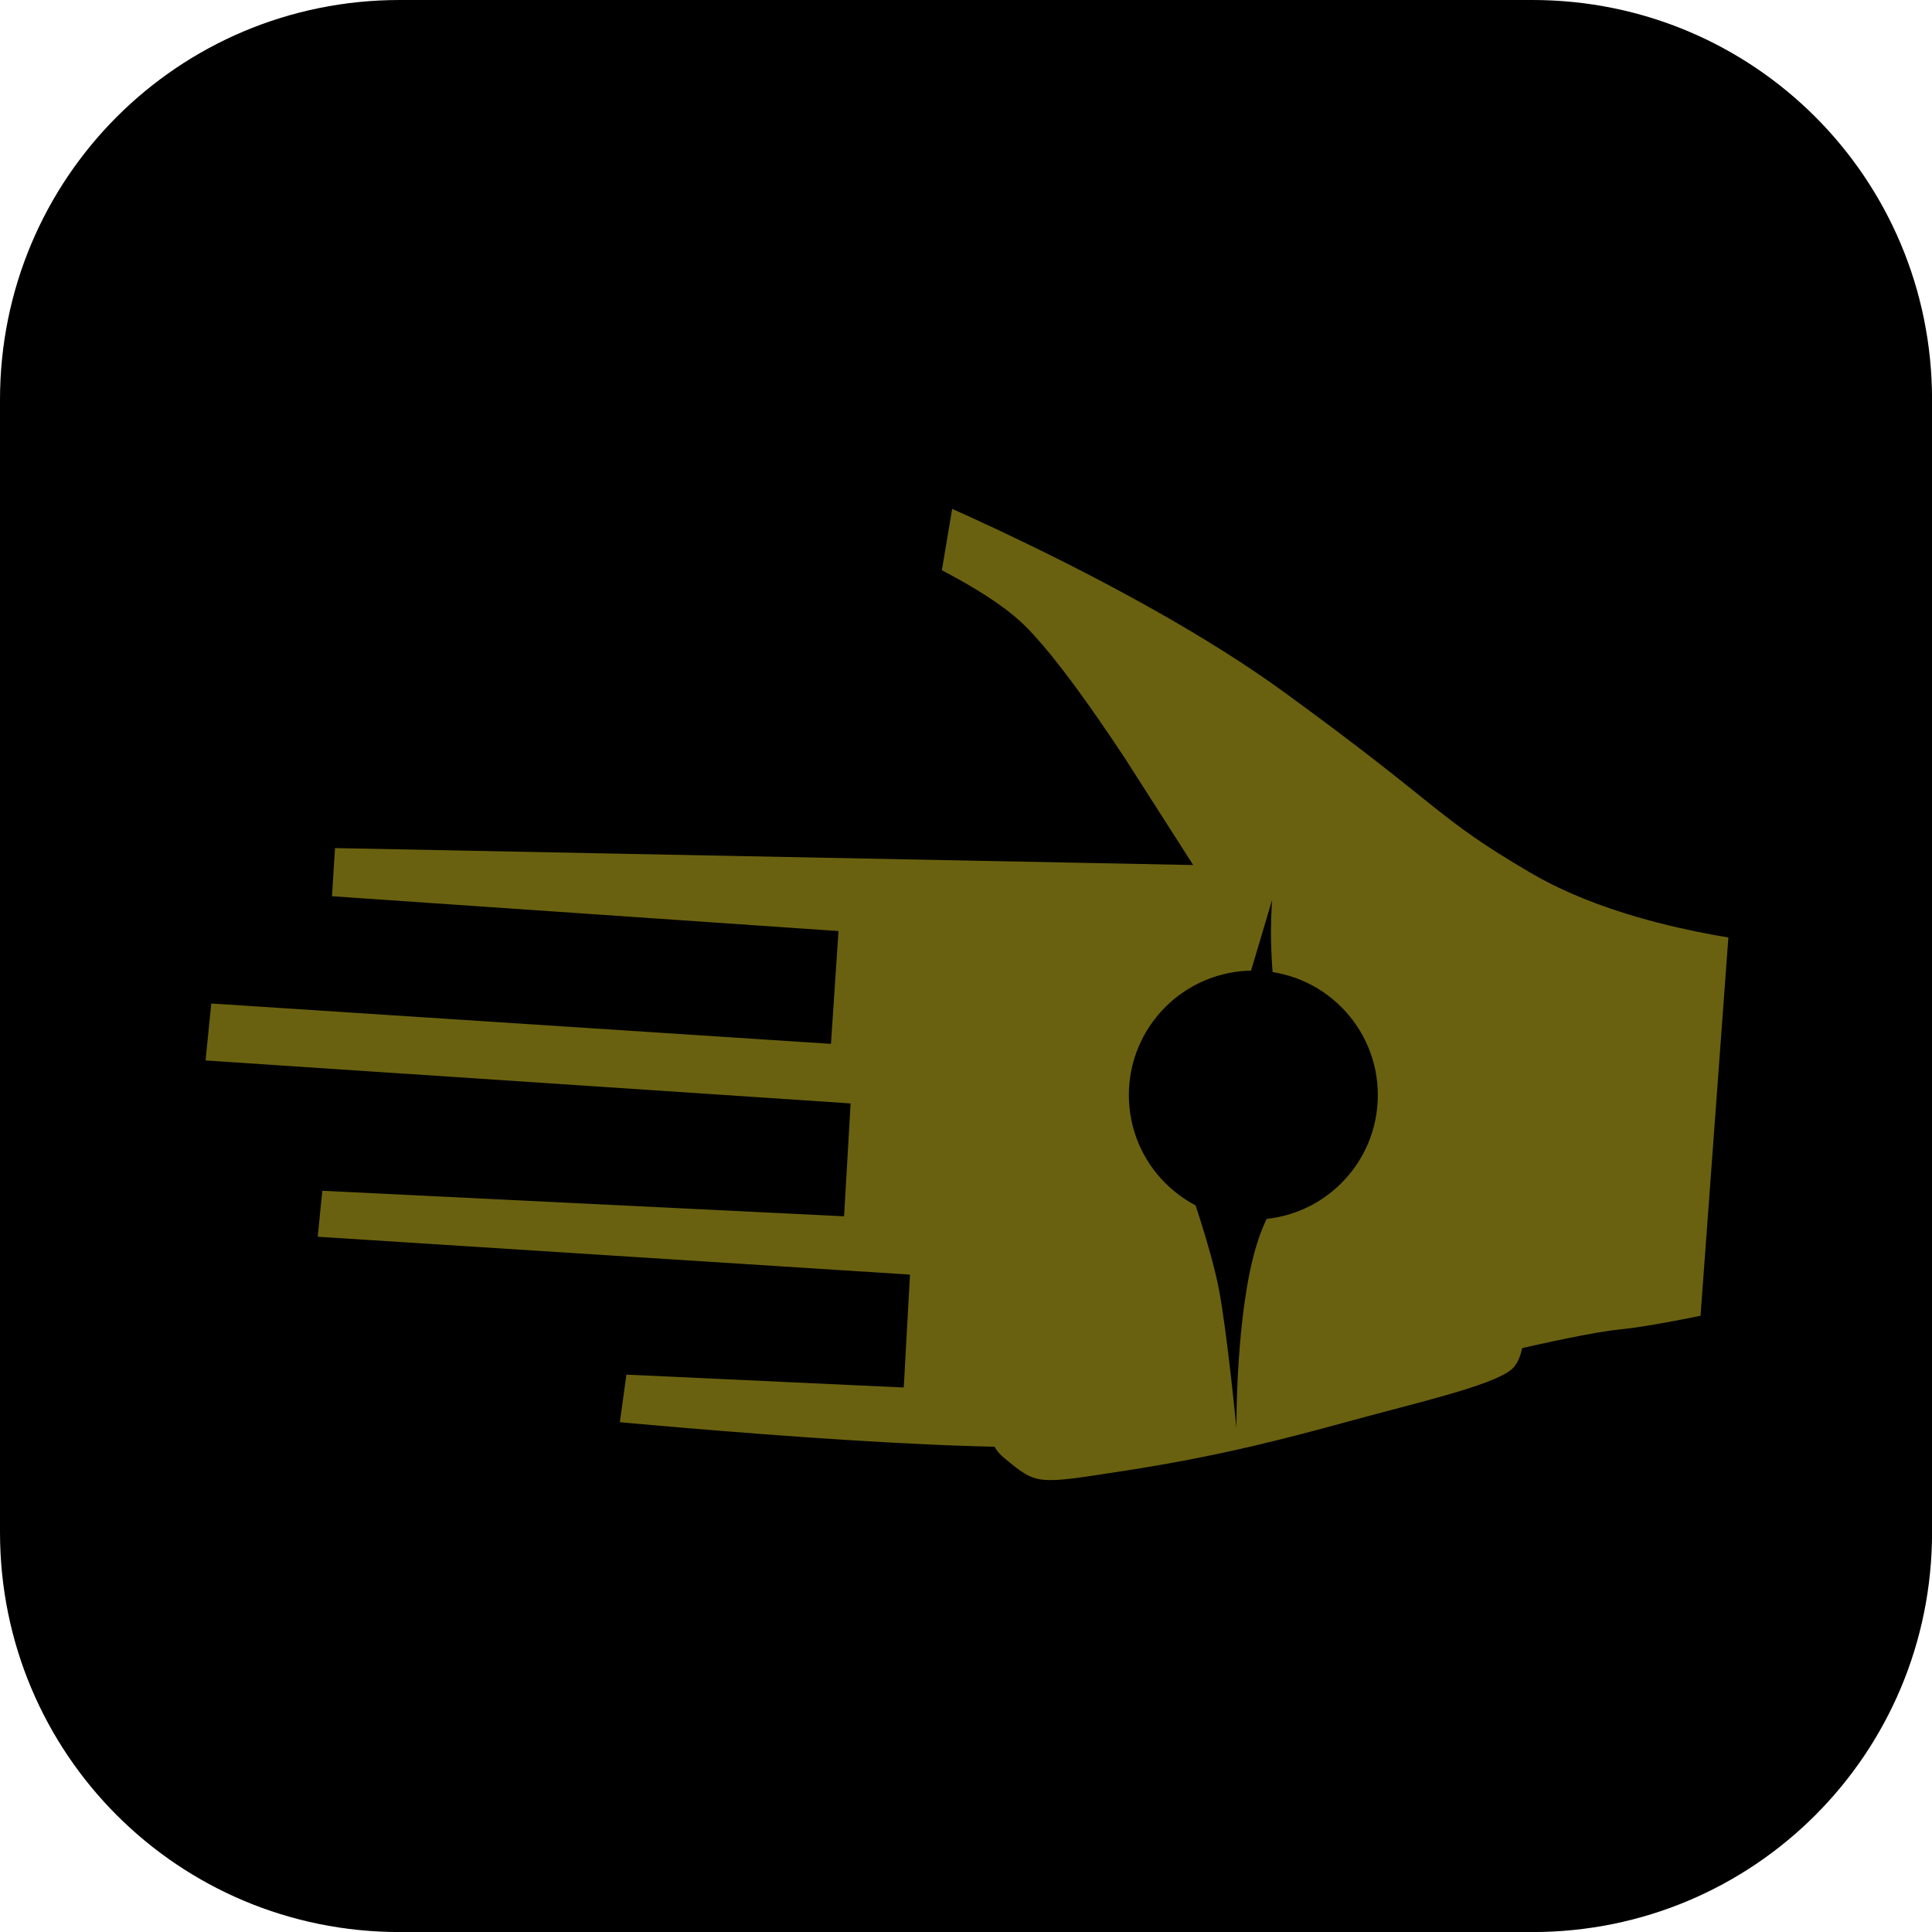
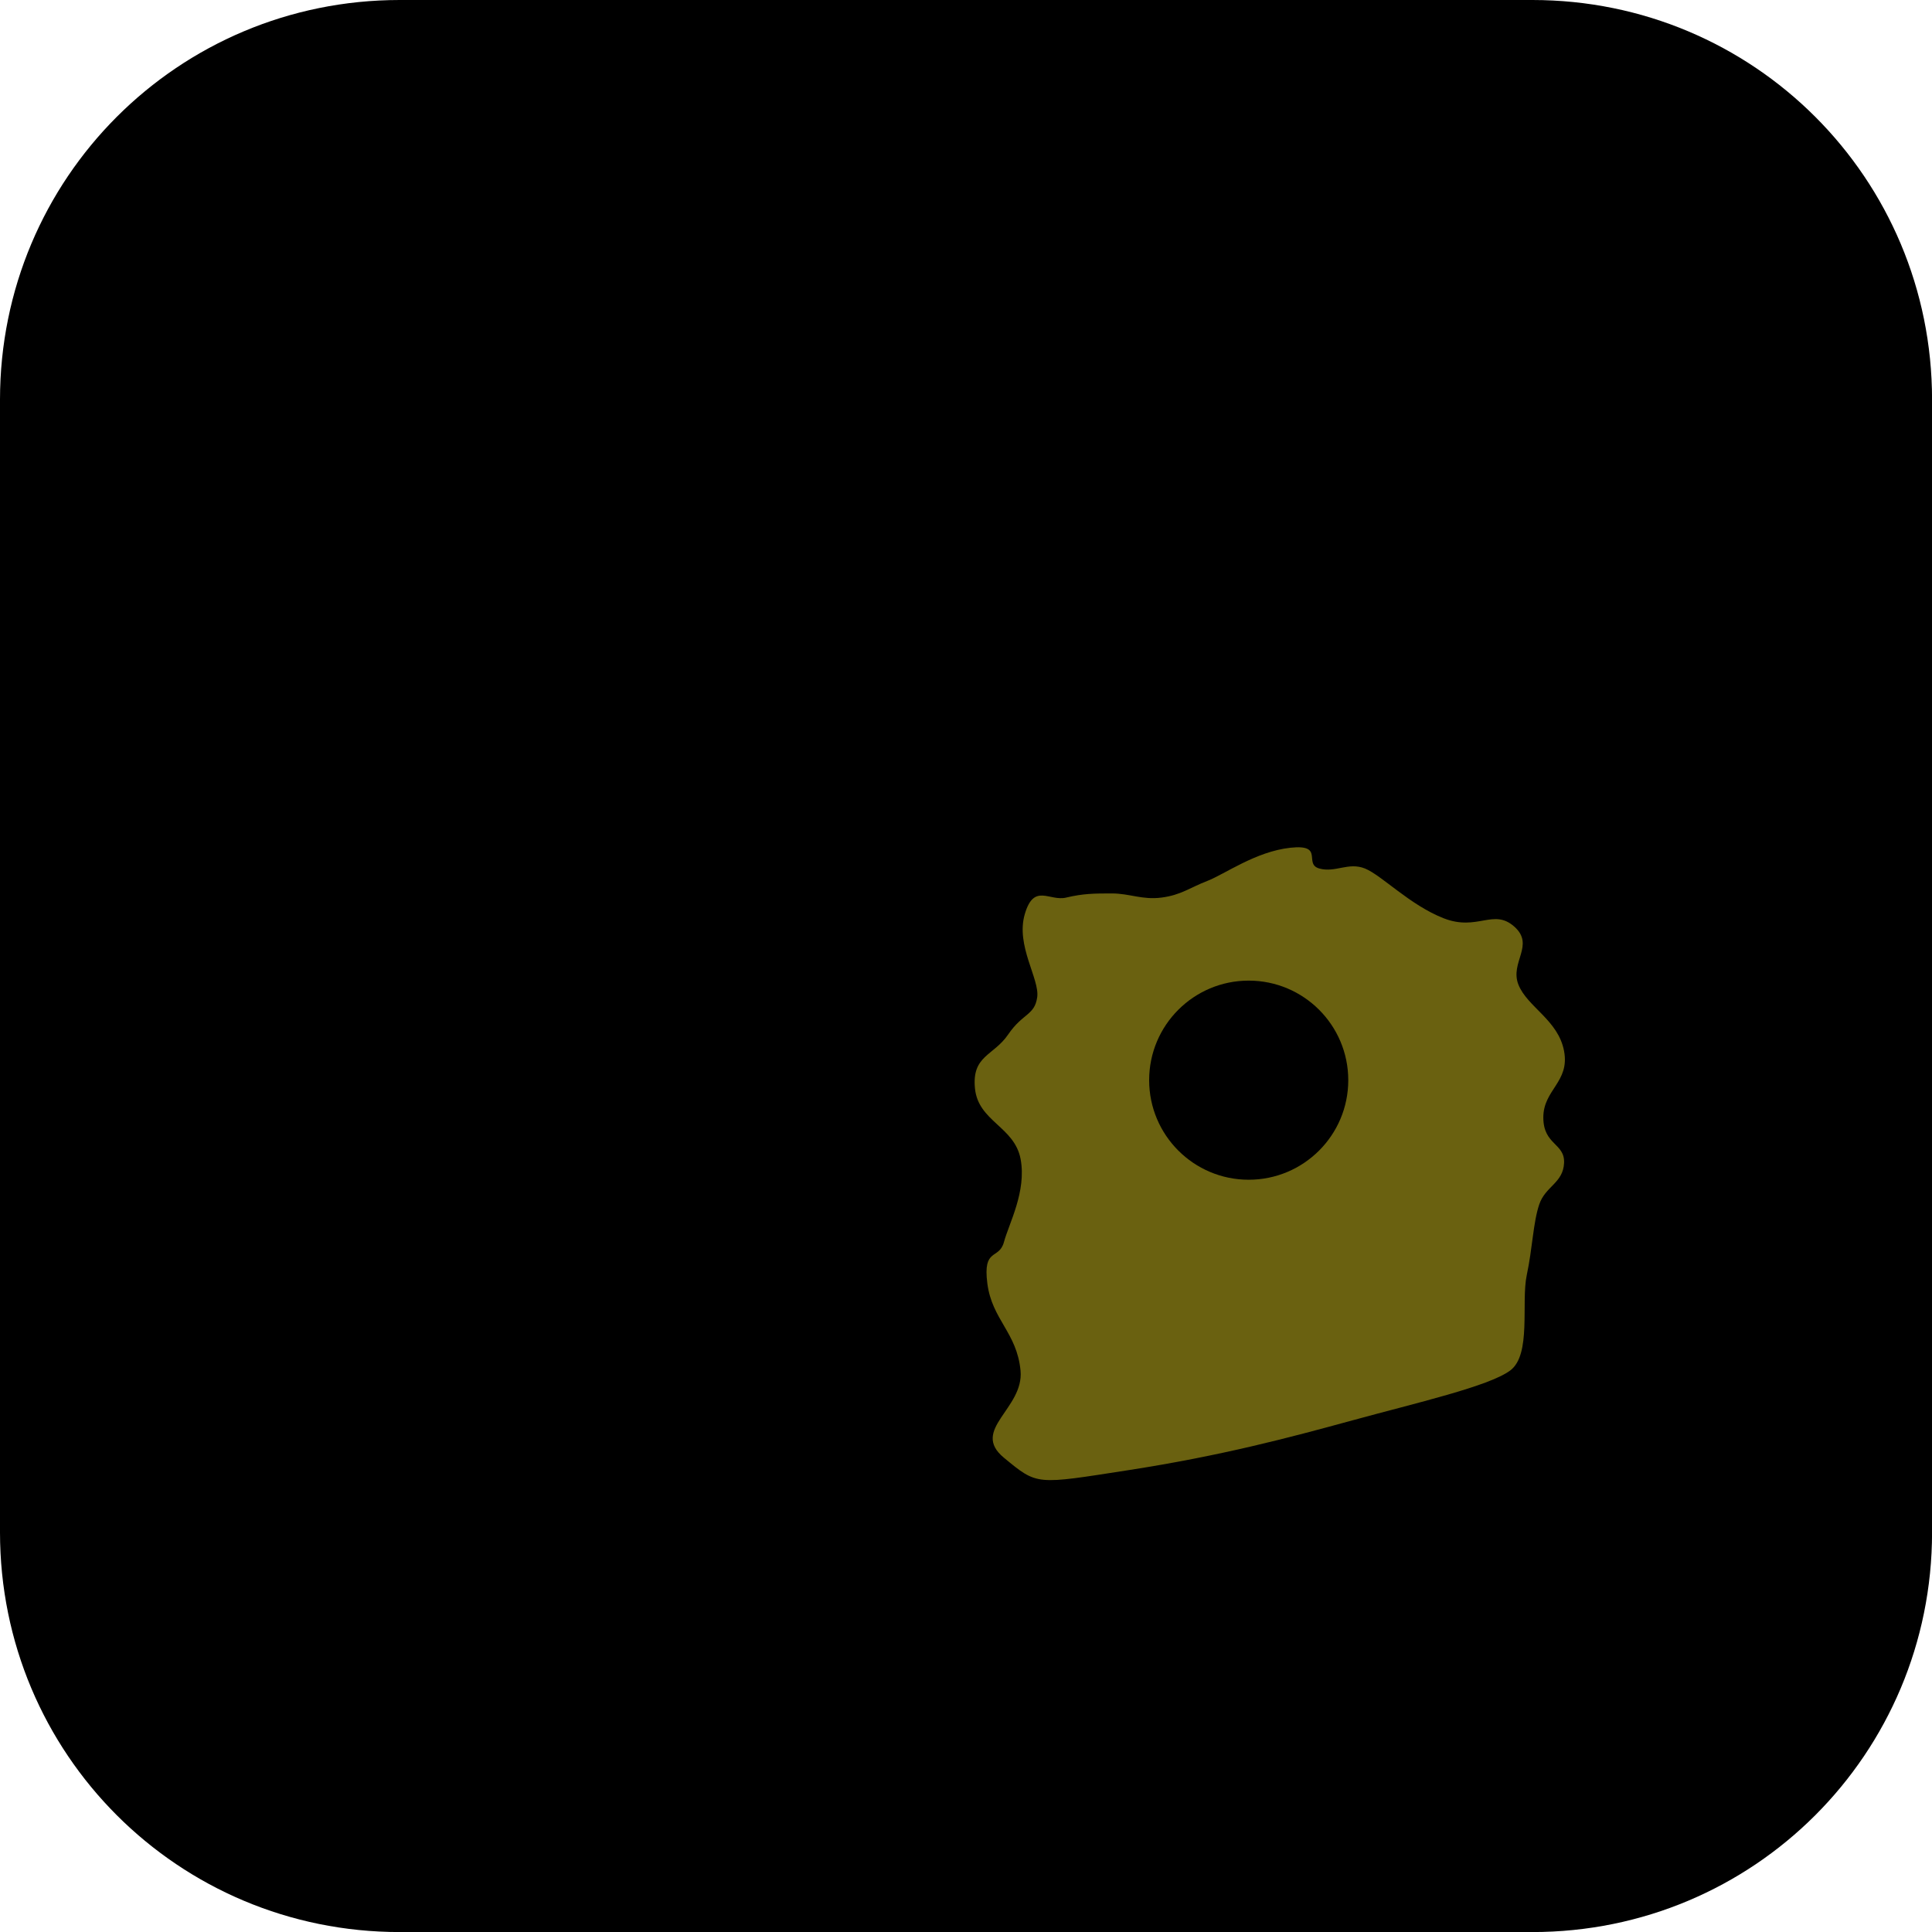
<svg xmlns="http://www.w3.org/2000/svg" version="1.1" width="34.173" height="34.173" viewBox="0,0,34.173,34.173">
  <g transform="translate(-222.913,-162.913)">
    <g data-paper-data="{&quot;isPaintingLayer&quot;:true}" stroke-miterlimit="10" stroke-dasharray="" stroke-dashoffset="0" style="mix-blend-mode: normal">
      <path d="M229.983,162.913h20.034c3.917,0 7.07,3.153 7.07,7.07v20.034c0,3.917 -3.153,7.07 -7.07,7.07h-20.034c-3.917,0 -7.07,-3.153 -7.07,-7.07v-20.034c0,-3.917 3.153,-7.07 7.07,-7.07z" fill="#000000" fill-rule="evenodd" stroke="none" stroke-width="4.439" stroke-linecap="round" stroke-linejoin="round" />
      <g fill-rule="nonzero" stroke-linejoin="miter">
        <g fill="#6a6110" stroke="#000000" stroke-width="2" stroke-linecap="round">
-           <path d="M253.934,187.007c0,0 -1.481,0.338 -2.248,0.413c-0.766,0.075 -3.307,0.712 -3.307,0.712c0,0 -3.891,1.221 -6.466,1.358c-2.575,0.137 -9.169,-0.524 -9.169,-0.524l0.383,-2.78l5.818,0.27l-11.511,-0.736l0.28,-2.79l10.178,0.498l-12.441,-0.829l0.3,-2.997l11.925,0.777l-9.951,-0.684l0.176,-2.8l14.271,0.282c0,0 -1.174,-1.843 -1.846,-2.497c-0.529,-0.515 -1.863,-1.111 -1.863,-1.111l0.517,-3.079c0,0 4.352,1.759 7.233,3.856c2.881,2.097 2.662,2.195 4.277,3.142c1.615,0.948 4.061,1.138 4.061,1.138z" data-paper-data="{&quot;index&quot;:null}" />
-         </g>
+           </g>
        <path d="M241.772,178.789c0.3,-0.071 0.49,-0.073 0.807,-0.073c0.317,0 0.538,0.118 0.881,0.073c0.342,-0.045 0.493,-0.172 0.807,-0.294c0.314,-0.122 0.855,-0.519 1.468,-0.587c0.613,-0.068 0.228,0.288 0.514,0.367c0.285,0.079 0.513,-0.118 0.807,0c0.294,0.118 0.794,0.647 1.394,0.881c0.6,0.233 0.878,-0.182 1.248,0.147c0.37,0.329 -0.085,0.631 0.073,1.027c0.158,0.396 0.705,0.626 0.807,1.174c0.103,0.548 -0.367,0.682 -0.367,1.174c0,0.492 0.384,0.452 0.367,0.807c-0.017,0.355 -0.332,0.41 -0.44,0.734c-0.108,0.324 -0.117,0.763 -0.22,1.248c-0.103,0.484 0.087,1.407 -0.294,1.688c-0.38,0.281 -1.659,0.571 -2.789,0.881c-1.13,0.309 -2.319,0.626 -3.963,0.881c-1.644,0.254 -1.602,0.275 -2.202,-0.22c-0.6,-0.495 0.358,-0.867 0.294,-1.541c-0.064,-0.674 -0.504,-0.899 -0.587,-1.541c-0.083,-0.643 0.207,-0.411 0.294,-0.734c0.086,-0.323 0.402,-0.894 0.294,-1.468c-0.109,-0.574 -0.749,-0.663 -0.807,-1.248c-0.058,-0.584 0.328,-0.574 0.587,-0.954c0.259,-0.38 0.469,-0.337 0.514,-0.66c0.045,-0.324 -0.383,-0.91 -0.22,-1.468c0.163,-0.558 0.434,-0.222 0.734,-0.294z" fill="#6a6110" stroke="none" stroke-width="0" stroke-linecap="round" />
-         <path d="M245.416,178.823c0,0 -0.089,0.86 0.09,1.987c0.179,1.127 0.677,2.845 0.677,2.845c0,0 -0.661,0.045 -1.039,1.265c-0.378,1.22 -0.361,3.252 -0.361,3.252c0,0 -0.17,-1.745 -0.316,-2.484c-0.146,-0.739 -0.542,-1.852 -0.542,-1.852z" fill="#000000" stroke="none" stroke-width="0" stroke-linecap="round" />
-         <path d="M242.88,182.283c0,-1.216 0.986,-2.202 2.202,-2.202c1.216,0 2.202,0.986 2.202,2.202c0,1.216 -0.986,2.202 -2.202,2.202c-1.216,0 -2.202,-0.986 -2.202,-2.202z" fill="#000000" stroke="none" stroke-width="0.5" stroke-linecap="butt" />
        <path d="M243.239,182.019c0,-0.973 0.789,-1.761 1.761,-1.761c0.973,0 1.761,0.789 1.761,1.761c0,0.973 -0.789,1.761 -1.761,1.761c-0.973,0 -1.761,-0.789 -1.761,-1.761z" fill="#000000" stroke="none" stroke-width="0.5" stroke-linecap="butt" />
      </g>
    </g>
  </g>
</svg>